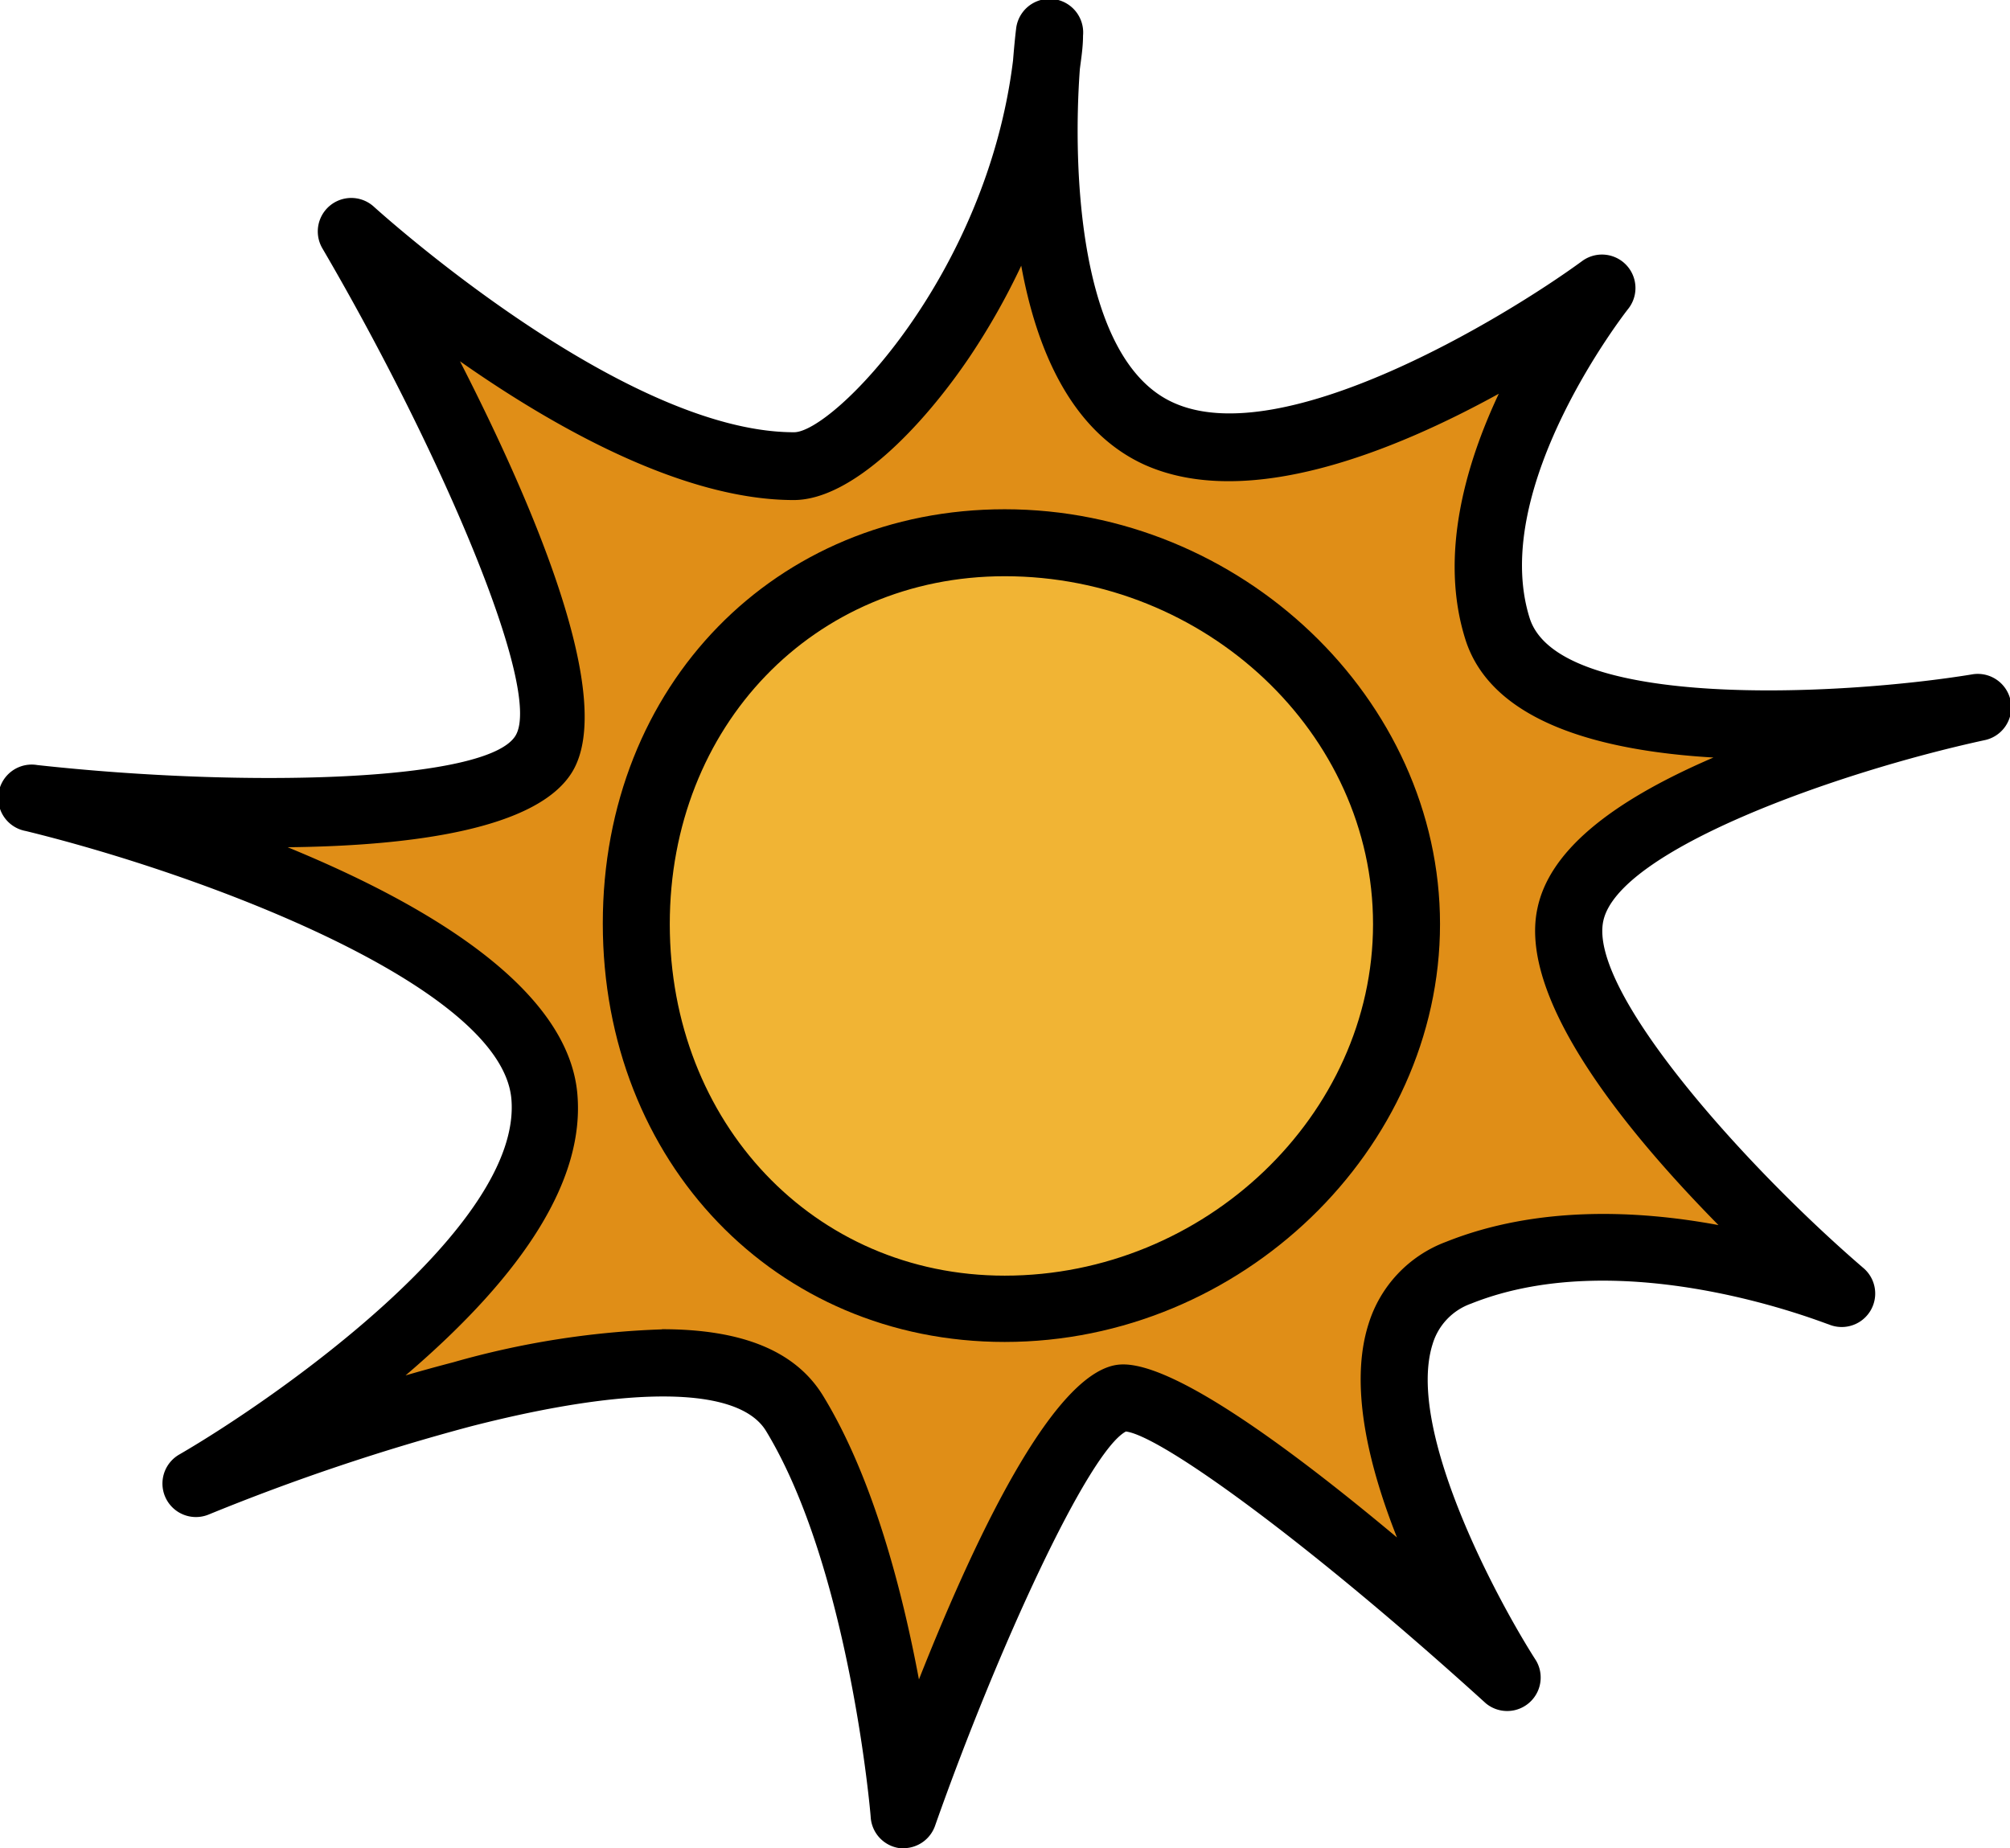
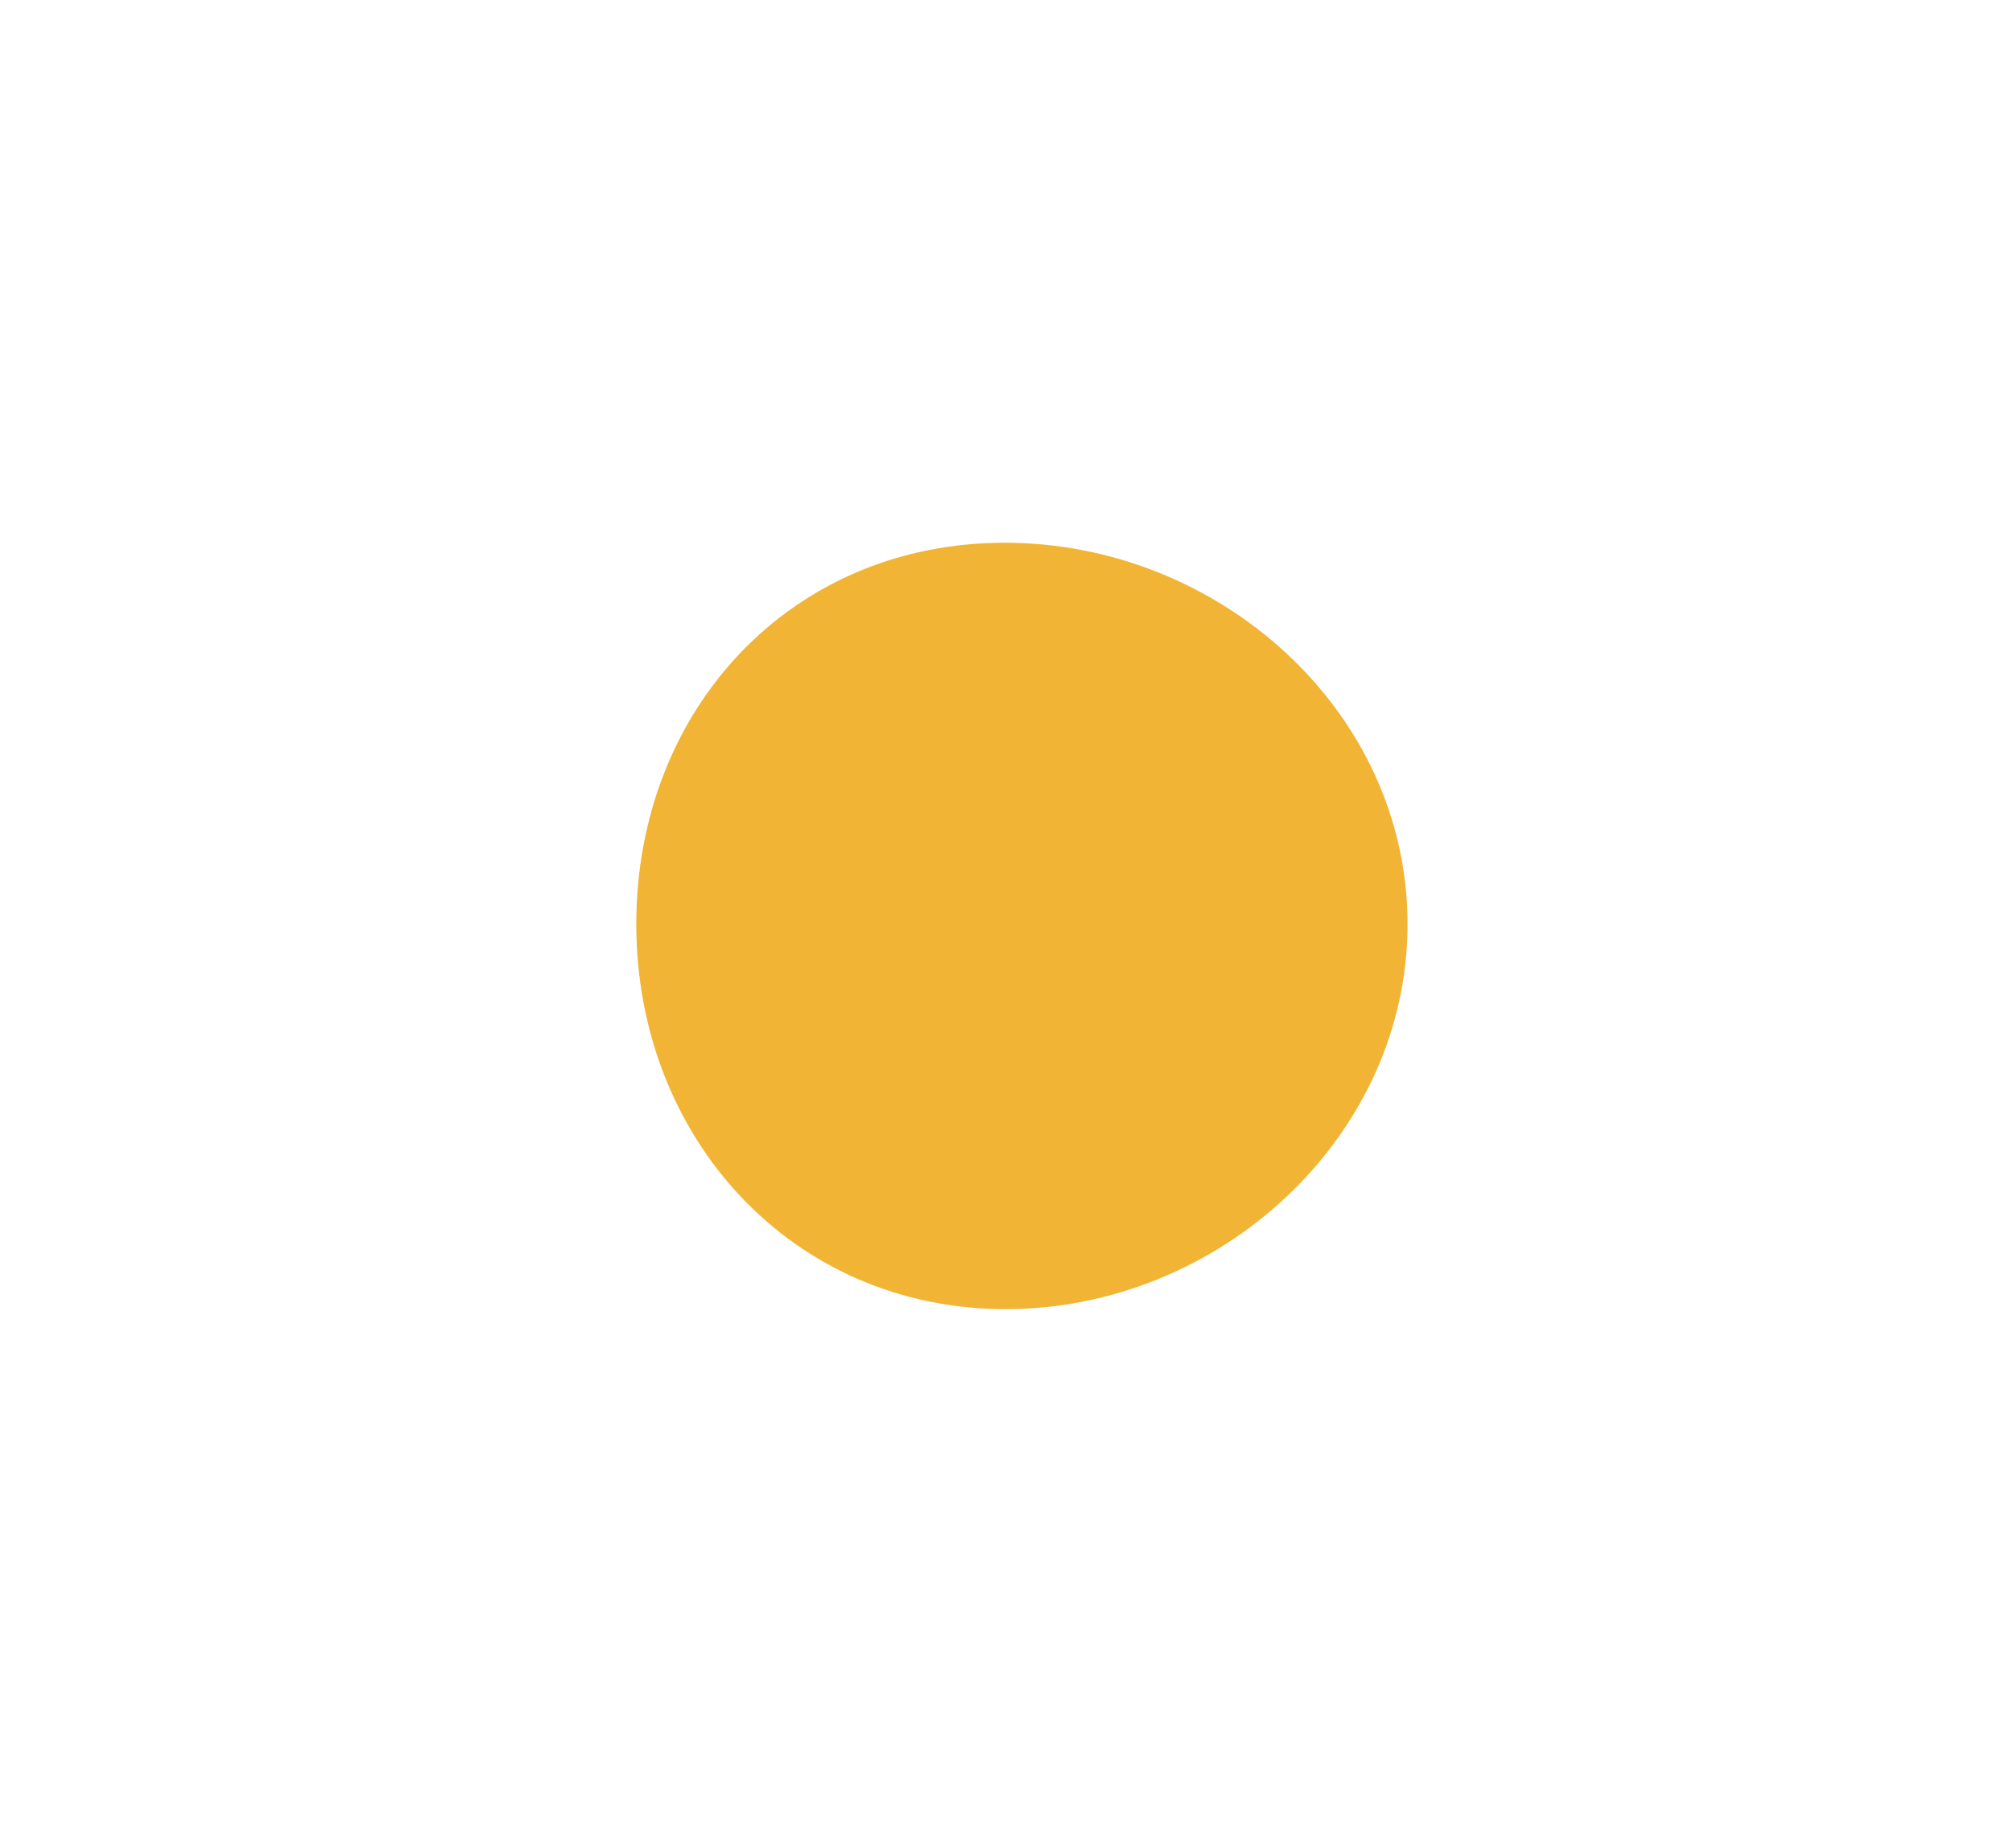
<svg xmlns="http://www.w3.org/2000/svg" viewBox="0 0 120.04 110.4">
  <defs>
    <style>.cls-1{fill:#e08e17;}.cls-2{fill:#f1b434;}</style>
  </defs>
  <g id="Layer_2" data-name="Layer 2">
    <g id="events">
      <g id="outdoor">
-         <path class="cls-1" d="M47.42,27.82C51.6,27.82,61.73,16,62.67,2c0,0-2.49,19.78,6.53,23.89s26.44-8.65,26.44-8.65-9,11.34-6.22,20.3S118,42.29,118,42.29s-22.71,5-24.26,12.35S110,77.29,110,77.29,97.23,72,87.1,76,90,100.31,90,100.31,71.38,83.2,67,83.51,54,108.4,54,108.4s-1.24-15.25-6.53-24-35.78,4.19-35.78,4.19S33.42,76,32.49,65.47,2,47.73,2,47.73s27.07,3,30.49-2.72S21,13.82,21,13.82,36.22,27.82,47.42,27.82Z" />
-         <path d="M54,110.4l-.26,0A2,2,0,0,1,52,108.56c0-.15-1.27-14.88-6.25-23.08-1.61-2.65-8-2.75-17.62-.28a129.45,129.45,0,0,0-15.67,5.27,2,2,0,0,1-1.78-3.57c5.75-3.33,20.53-13.63,19.86-21.26-.59-6.66-18.08-13.33-29-16a2,2,0,0,1,.69-3.94c12.46,1.37,26.9,1,28.56-1.76S26.17,26.66,19.25,14.83a2,2,0,0,1,3.08-2.48c.15.13,14.81,13.47,25.09,13.47,2.33,0,11.5-9.34,13.08-22.21.08-1,.16-1.72.18-1.86a2,2,0,0,1,4,.38c0,.69-.11,1.37-.19,2-.44,6-.06,17.35,5.56,19.91,6.52,3,19.85-5.09,24.43-8.44a2,2,0,0,1,2.75,2.86c-.08.1-8.33,10.63-5.88,18.45,1.72,5.51,18.53,4.66,26.39,3.38a2,2,0,0,1,.75,3.93c-8.91,1.94-21.85,6.58-22.74,10.8s8.54,14.71,15.53,20.72a2,2,0,0,1-2.07,3.37c-.12,0-12.12-4.93-21.35-1.24a3.68,3.68,0,0,0-2.3,2.41c-1.63,5.13,3.91,15.39,6.18,18.92a2,2,0,0,1-3,2.55C78,92,69.31,85.76,67.24,85.51c-2.25,1.2-7.68,13-11.4,23.56A2,2,0,0,1,54,110.4Zm-14.45-31c4.83,0,8,1.33,9.62,4,3,4.92,4.73,11.69,5.71,16.92,3.79-9.58,8.32-18.55,12-18.81,3.13-.23,10.35,5.14,16.55,10.33-1.68-4.24-2.87-9.07-1.7-12.75a7.64,7.64,0,0,1,4.63-4.91c5.48-2.19,11.55-1.88,16.27-1-5.39-5.47-12-13.46-10.81-18.93.69-3.29,4.14-6.26,10.51-9-6.7-.39-13.26-2.1-14.82-7.07s0-10.41,2-14.66c-6.23,3.43-15,7-21.16,4.24-4.39-2-6.45-6.89-7.36-11.89a41.35,41.35,0,0,1-3.09,5.46c-2.79,4.13-7,8.54-10.5,8.54-6.62,0-14.32-4.35-19.93-8.29,4.42,8.64,9.34,20.16,6.71,24.52-2.07,3.43-9.56,4.43-17,4.51,8.17,3.35,16.74,8.35,17.3,14.73.44,5-3,10.62-10.26,16.82.93-.27,1.87-.53,2.83-.78A51.63,51.63,0,0,1,39.51,79.41Z" />
        <path class="cls-2" d="M84.06,55.2c0,12.76-11.28,23-24,23S38,68,38,55.2s9.22-22.78,22-22.78S84.06,42.44,84.06,55.2Z" />
-         <path d="M60,80.16c-13.67,0-24-10.73-24-25S46.35,30.42,60,30.42c14.12,0,26,11.35,26,24.78S74.14,80.16,60,80.16Zm0-45.74c-11.39,0-20,8.94-20,20.78s8.59,21,20,21c11.95,0,22-9.6,22-21S72,34.42,60,34.42Z" />
      </g>
    </g>
  </g>
</svg>